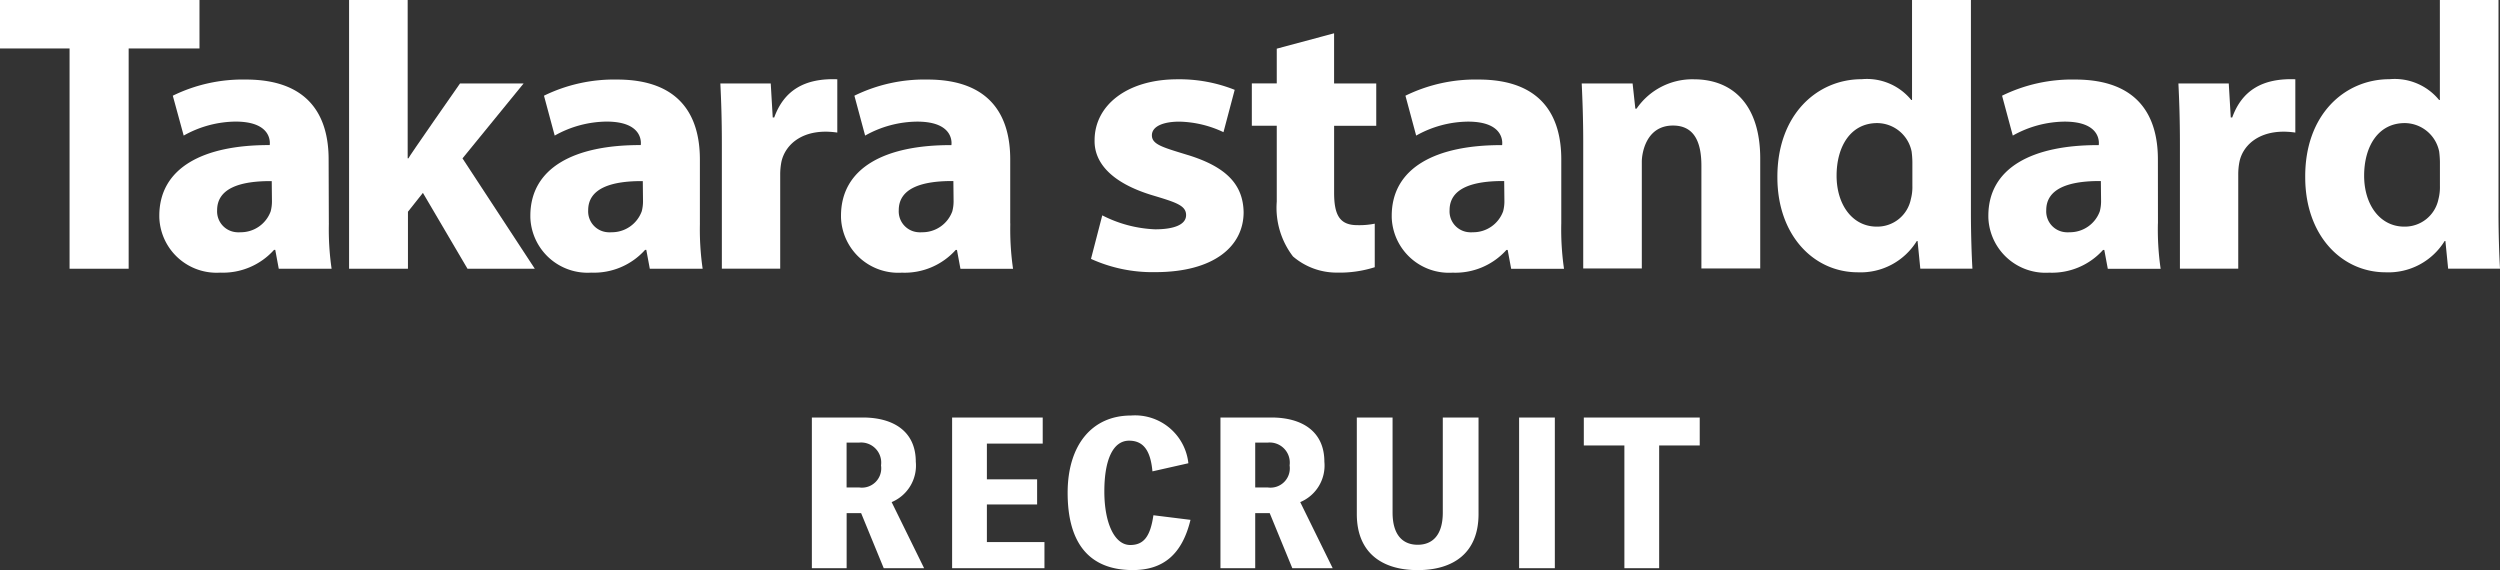
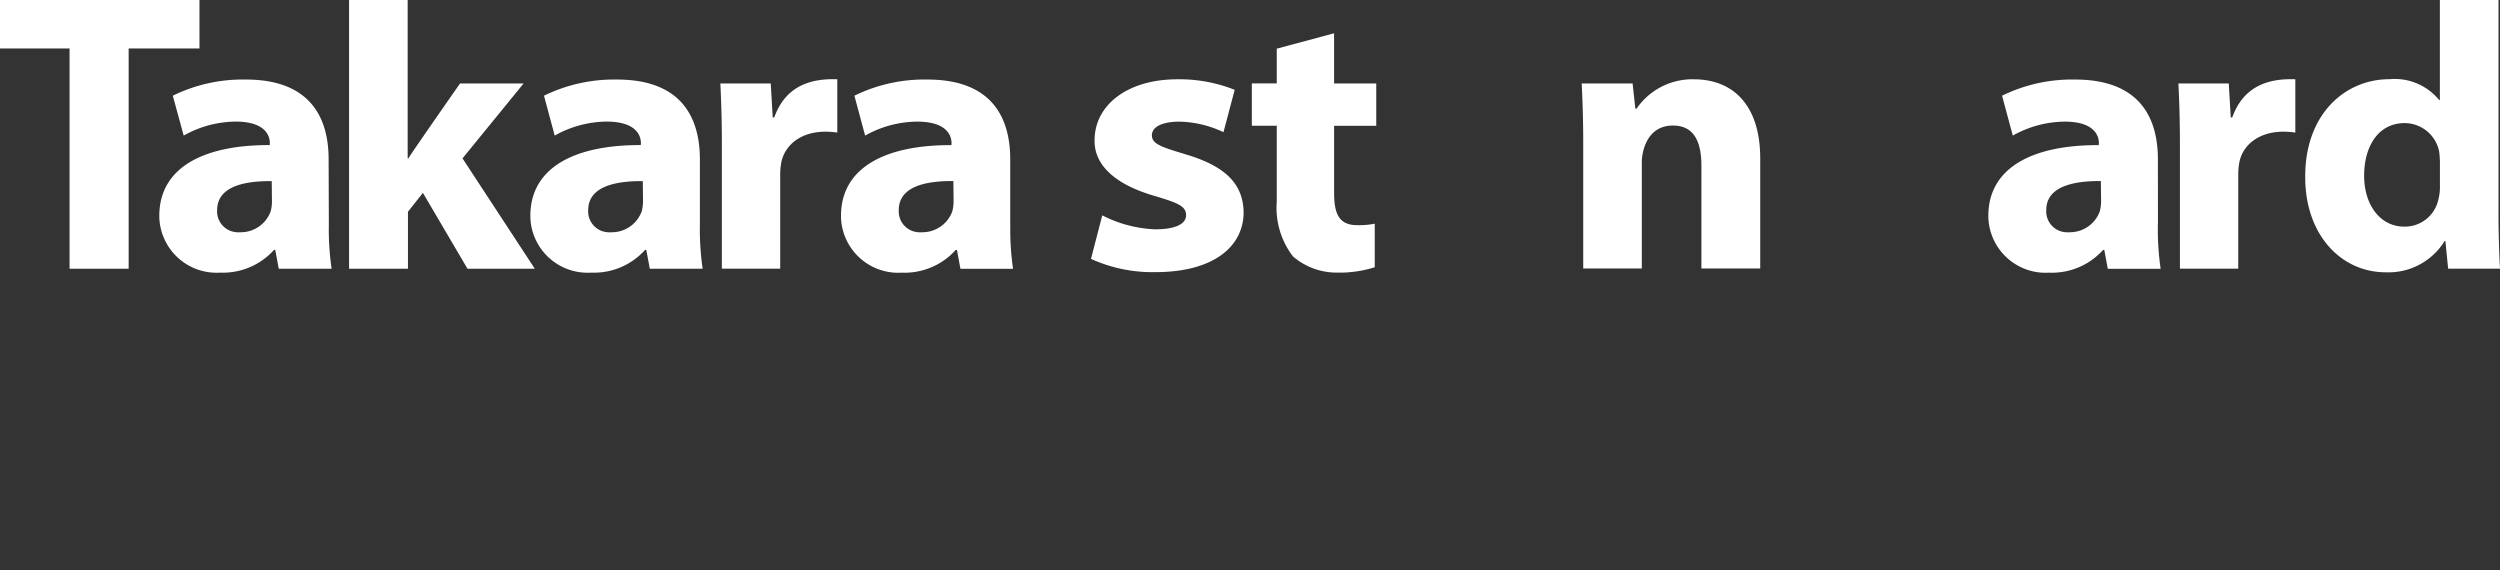
<svg xmlns="http://www.w3.org/2000/svg" width="220" height="50.17" viewBox="0 0 220 50.17">
  <rect x="0" y="0" width="220" height="50.17" fill="#333333" stroke="none" />
  <defs>
    <clipPath id="clip-path">
      <rect width="220" height="24" transform="translate(30 38)" fill="#fff" />
    </clipPath>
  </defs>
  <g>
    <g transform="translate(-30 -38)" clip-path="url(#clip-path)">
      <path d="M76.077,45.345H70.482s-4.607,6.59-4.541,6.59h-.066V38H60.719V61.65H65.9V56.632l1.316-1.659L71.14,61.65h5.923L70.7,51.937l5.376-6.59Z" fill="#fff" />
      <path d="M134.567,51.654c-2.215-.683-3.2-.927-3.2-1.744s1.053-1.206,2.414-1.206a9.5,9.5,0,0,1,3.885.927l.987-3.726a13.13,13.13,0,0,0-5.045-.927c-4.433,0-7.284,2.3-7.284,5.361-.045,1.9,1.382,3.726,5.09,4.846,2.085.625,2.962.9,2.962,1.745s-1.074,1.25-2.721,1.25A11.114,11.114,0,0,1,127,56.951l-.993,3.831a13.078,13.078,0,0,0,5.66,1.166c5.14,0,7.771-2.26,7.771-5.278-.045-2.39-1.469-3.959-4.872-5.018Z" fill="#fff" />
      <path d="M47.554,38H30v4.265h6.122V61.648h5.2V42.265h6.233Z" fill="#fff" />
      <path d="M98.131,48.337H98l-.175-2.994H93.391c.066,1.4.132,2.971.132,5.361V61.641h5.135V53.37a5.829,5.829,0,0,1,.109-1.141c.35-1.573,1.974-2.994,4.915-2.562V44.976c-2.894-.109-4.693.99-5.549,3.359Z" fill="#fff" />
      <path d="M226.439,48.337h-.132l-.176-2.994H221.7c.066,1.4.133,2.971.133,5.361V61.641h5.133V53.37a5.664,5.664,0,0,1,.108-1.141c.329-1.573,1.974-2.994,4.915-2.562l0-4.691c-2.9-.109-4.695.99-5.552,3.359Z" fill="#fff" />
      <path d="M147.4,40.929l-5.045,1.354v3.057h-2.194v3.726h2.194v6.676a7.039,7.039,0,0,0,1.427,4.825,5.89,5.89,0,0,0,3.862,1.422,10.2,10.2,0,0,0,3.334-.474V57.683a6.866,6.866,0,0,1-1.536.13c-1.557,0-2.04-.9-2.04-2.86V49.073h3.708V45.347H147.4V40.929Z" fill="#fff" />
      <path d="M118.9,57.664l0-5.642c0-3.835-1.756-7.022-7.284-7.022a13.969,13.969,0,0,0-6.429,1.422l.944,3.51a9.485,9.485,0,0,1,4.586-1.229c3.379,0,3.006,2.068,3.006,2.068-5.853-.023-9.715,2-9.715,6.223,0,.1,0,.2.008.3a5.04,5.04,0,0,0,5.347,4.7,6.04,6.04,0,0,0,4.74-2h.109l.307,1.659h4.629a24.139,24.139,0,0,1-.241-3.984Zm-5.093-1.078a2.8,2.8,0,0,1-2.676,1.852,1.677,1.677,0,0,1-.308,0,1.838,1.838,0,0,1-1.732-1.944c0-1.96,2.085-2.583,4.806-2.562l.019,1.786a3.449,3.449,0,0,1-.109.862Z" fill="#fff" />
-       <path d="M167.393,57.664l0-5.642c0-3.835-1.756-7.022-7.284-7.022a13.971,13.971,0,0,0-6.43,1.422l.944,3.51a9.473,9.473,0,0,1,4.563-1.229c3.379,0,3,2.068,3,2.068-5.852-.023-9.714,2-9.714,6.223,0,.1,0,.2.008.3a5.039,5.039,0,0,0,5.347,4.7,6.043,6.043,0,0,0,4.74-2h.108l.308,1.659h4.65a24.138,24.138,0,0,1-.241-3.984Zm-5.114-1.078a2.8,2.8,0,0,1-2.676,1.852,1.677,1.677,0,0,1-.308,0,1.837,1.837,0,0,1-1.732-1.944c0-1.96,2.085-2.583,4.806-2.562l.019,1.786a3.449,3.449,0,0,1-.109.862Z" fill="#fff" />
      <path d="M219.9,57.664l-.005-5.642c0-3.835-1.755-7.022-7.283-7.022a13.971,13.971,0,0,0-6.43,1.422l.944,3.51a9.473,9.473,0,0,1,4.563-1.229c3.379,0,3,2.068,3,2.068-5.852-.023-9.714,2-9.714,6.223,0,.1,0,.2.008.3a5.039,5.039,0,0,0,5.347,4.7,6.037,6.037,0,0,0,4.739-2h.109l.308,1.659h4.65a24.138,24.138,0,0,1-.241-3.984Zm-5.114-1.078a2.8,2.8,0,0,1-2.676,1.852,1.677,1.677,0,0,1-.308,0,1.837,1.837,0,0,1-1.732-1.944c0-1.96,2.106-2.583,4.806-2.562l.019,1.786a3.449,3.449,0,0,1-.109.862Z" fill="#fff" />
      <path d="M58.938,57.664l-.019-5.642c0-3.835-1.756-7.022-7.284-7.022a13.969,13.969,0,0,0-6.429,1.422l.959,3.51A9.471,9.471,0,0,1,50.729,48.7c3.379,0,3.005,2.068,3.005,2.068-5.853-.023-9.715,2-9.715,6.223,0,.1,0,.2.009.3a5.039,5.039,0,0,0,5.346,4.7,6.039,6.039,0,0,0,4.74-2h.109l.308,1.659h4.65a24.138,24.138,0,0,1-.241-3.984Zm-5.114-1.078a2.8,2.8,0,0,1-2.676,1.852,1.673,1.673,0,0,1-.308,0A1.838,1.838,0,0,1,49.107,56.5c0-1.96,2.085-2.583,4.806-2.562l.019,1.786a3.468,3.468,0,0,1-.109.862Z" fill="#fff" />
      <path d="M249.869,56.754V38h-5.161v8.8h-.066a5.044,5.044,0,0,0-4.366-1.83c-3.971,0-7.459,3.145-7.416,8.637,0,5.062,3.159,8.356,7.087,8.356a5.81,5.81,0,0,0,5.182-2.755h.066l.242,2.436H250c-.066-1.1-.132-3.057-.132-4.89Zm-5.287-1.224a3.016,3.016,0,0,1-3.005,2.413c-2.13,0-3.533-1.917-3.533-4.481s1.228-4.63,3.576-4.63a3.112,3.112,0,0,1,3.026,2.5,8.044,8.044,0,0,1,.067.906v2.128a4.211,4.211,0,0,1-.131,1.166Z" fill="#fff" />
      <path d="M179.064,44.978a5.952,5.952,0,0,0-5.045,2.583h-.109l-.241-2.218h-4.478c.067,1.445.133,3.166.133,5.192l0,11.092h5.156V52.214c0-.646.329-3.166,2.743-3.166,1.864,0,2.5,1.443,2.5,3.533v9.046H184.9v-9.67c0-4.783-2.459-6.978-5.836-6.978Z" fill="#fff" />
      <path d="M91.59,57.664l0-5.642C91.586,48.186,89.83,45,84.3,45a14.049,14.049,0,0,0-6.43,1.422l.944,3.51A9.471,9.471,0,0,1,83.381,48.7c3.379,0,3.005,2.068,3.005,2.068-5.853-.023-9.715,2-9.715,6.223,0,.1,0,.2.008.3a5.039,5.039,0,0,0,5.347,4.7,6.039,6.039,0,0,0,4.74-2h.109l.308,1.659h4.65a24.139,24.139,0,0,1-.241-3.984Zm-5.114-1.078A2.8,2.8,0,0,1,83.8,58.438a1.673,1.673,0,0,1-.308,0A1.838,1.838,0,0,1,81.76,56.5c0-1.96,2.106-2.583,4.806-2.562l.019,1.786a3.463,3.463,0,0,1-.109.862Z" fill="#fff" />
-       <path d="M203.441,38h-5.182v8.8h-.066a5.045,5.045,0,0,0-4.366-1.83c-3.948,0-7.438,3.145-7.417,8.637,0,5.062,3.162,8.356,7.088,8.356a5.811,5.811,0,0,0,5.182-2.755h.066l.241,2.436h4.586c-.066-1.1-.132-3.057-.132-4.89Zm-5.283,17.506a3.01,3.01,0,0,1-3.005,2.437c-2.13,0-3.533-1.917-3.533-4.481s1.228-4.63,3.576-4.63a3.112,3.112,0,0,1,3.026,2.5,8.044,8.044,0,0,1,.067.906v2.105a4.1,4.1,0,0,1-.131,1.166Z" fill="#fff" />
    </g>
-     <path d="M-28.679,0l-2.856-5.814A3.487,3.487,0,0,0-29.41-9.367c0-2.652-1.938-3.893-4.675-3.893h-4.471V0h3.06V-4.845h1.275L-32.232,0ZM-35.5-11.05h1.088A1.769,1.769,0,0,1-32.47-9.044a1.7,1.7,0,0,1-1.938,1.938H-35.5ZM-23.154-2.3V-5.61h4.42V-7.82h-4.42v-3.145h4.913V-13.26h-7.973V0h8.126V-2.3ZM-8.5-4.658c-.272,1.87-.85,2.618-2.04,2.618-1.394,0-2.278-1.955-2.278-4.709,0-2.873.8-4.471,2.176-4.471,1.241,0,1.887.833,2.057,2.7l3.162-.714a4.719,4.719,0,0,0-5.049-4.2c-3.434,0-5.576,2.6-5.576,6.8,0,4.5,1.955,6.8,5.729,6.8,2.72,0,4.352-1.411,5.083-4.42ZM7.276,0,4.42-5.814A3.487,3.487,0,0,0,6.545-9.367c0-2.652-1.938-3.893-4.675-3.893H-2.6V0H.459V-4.845H1.734L3.723,0ZM.459-11.05H1.547A1.769,1.769,0,0,1,3.485-9.044,1.7,1.7,0,0,1,1.547-7.106H.459Zm16.507-2.21V-4.9c0,2.006-.918,2.839-2.21,2.839s-2.21-.833-2.21-2.839V-13.26H9.4v8.5C9.4-1.343,11.628.17,14.756.17c3.145,0,5.355-1.513,5.355-4.93v-8.5Zm9.86,0H23.681V0h3.145Zm12.75,0h-10.2V-10.8h3.57V0h3.06V-10.8h3.57Z" transform="translate(110 50)" fill="#fff" />
  </g>
</svg>